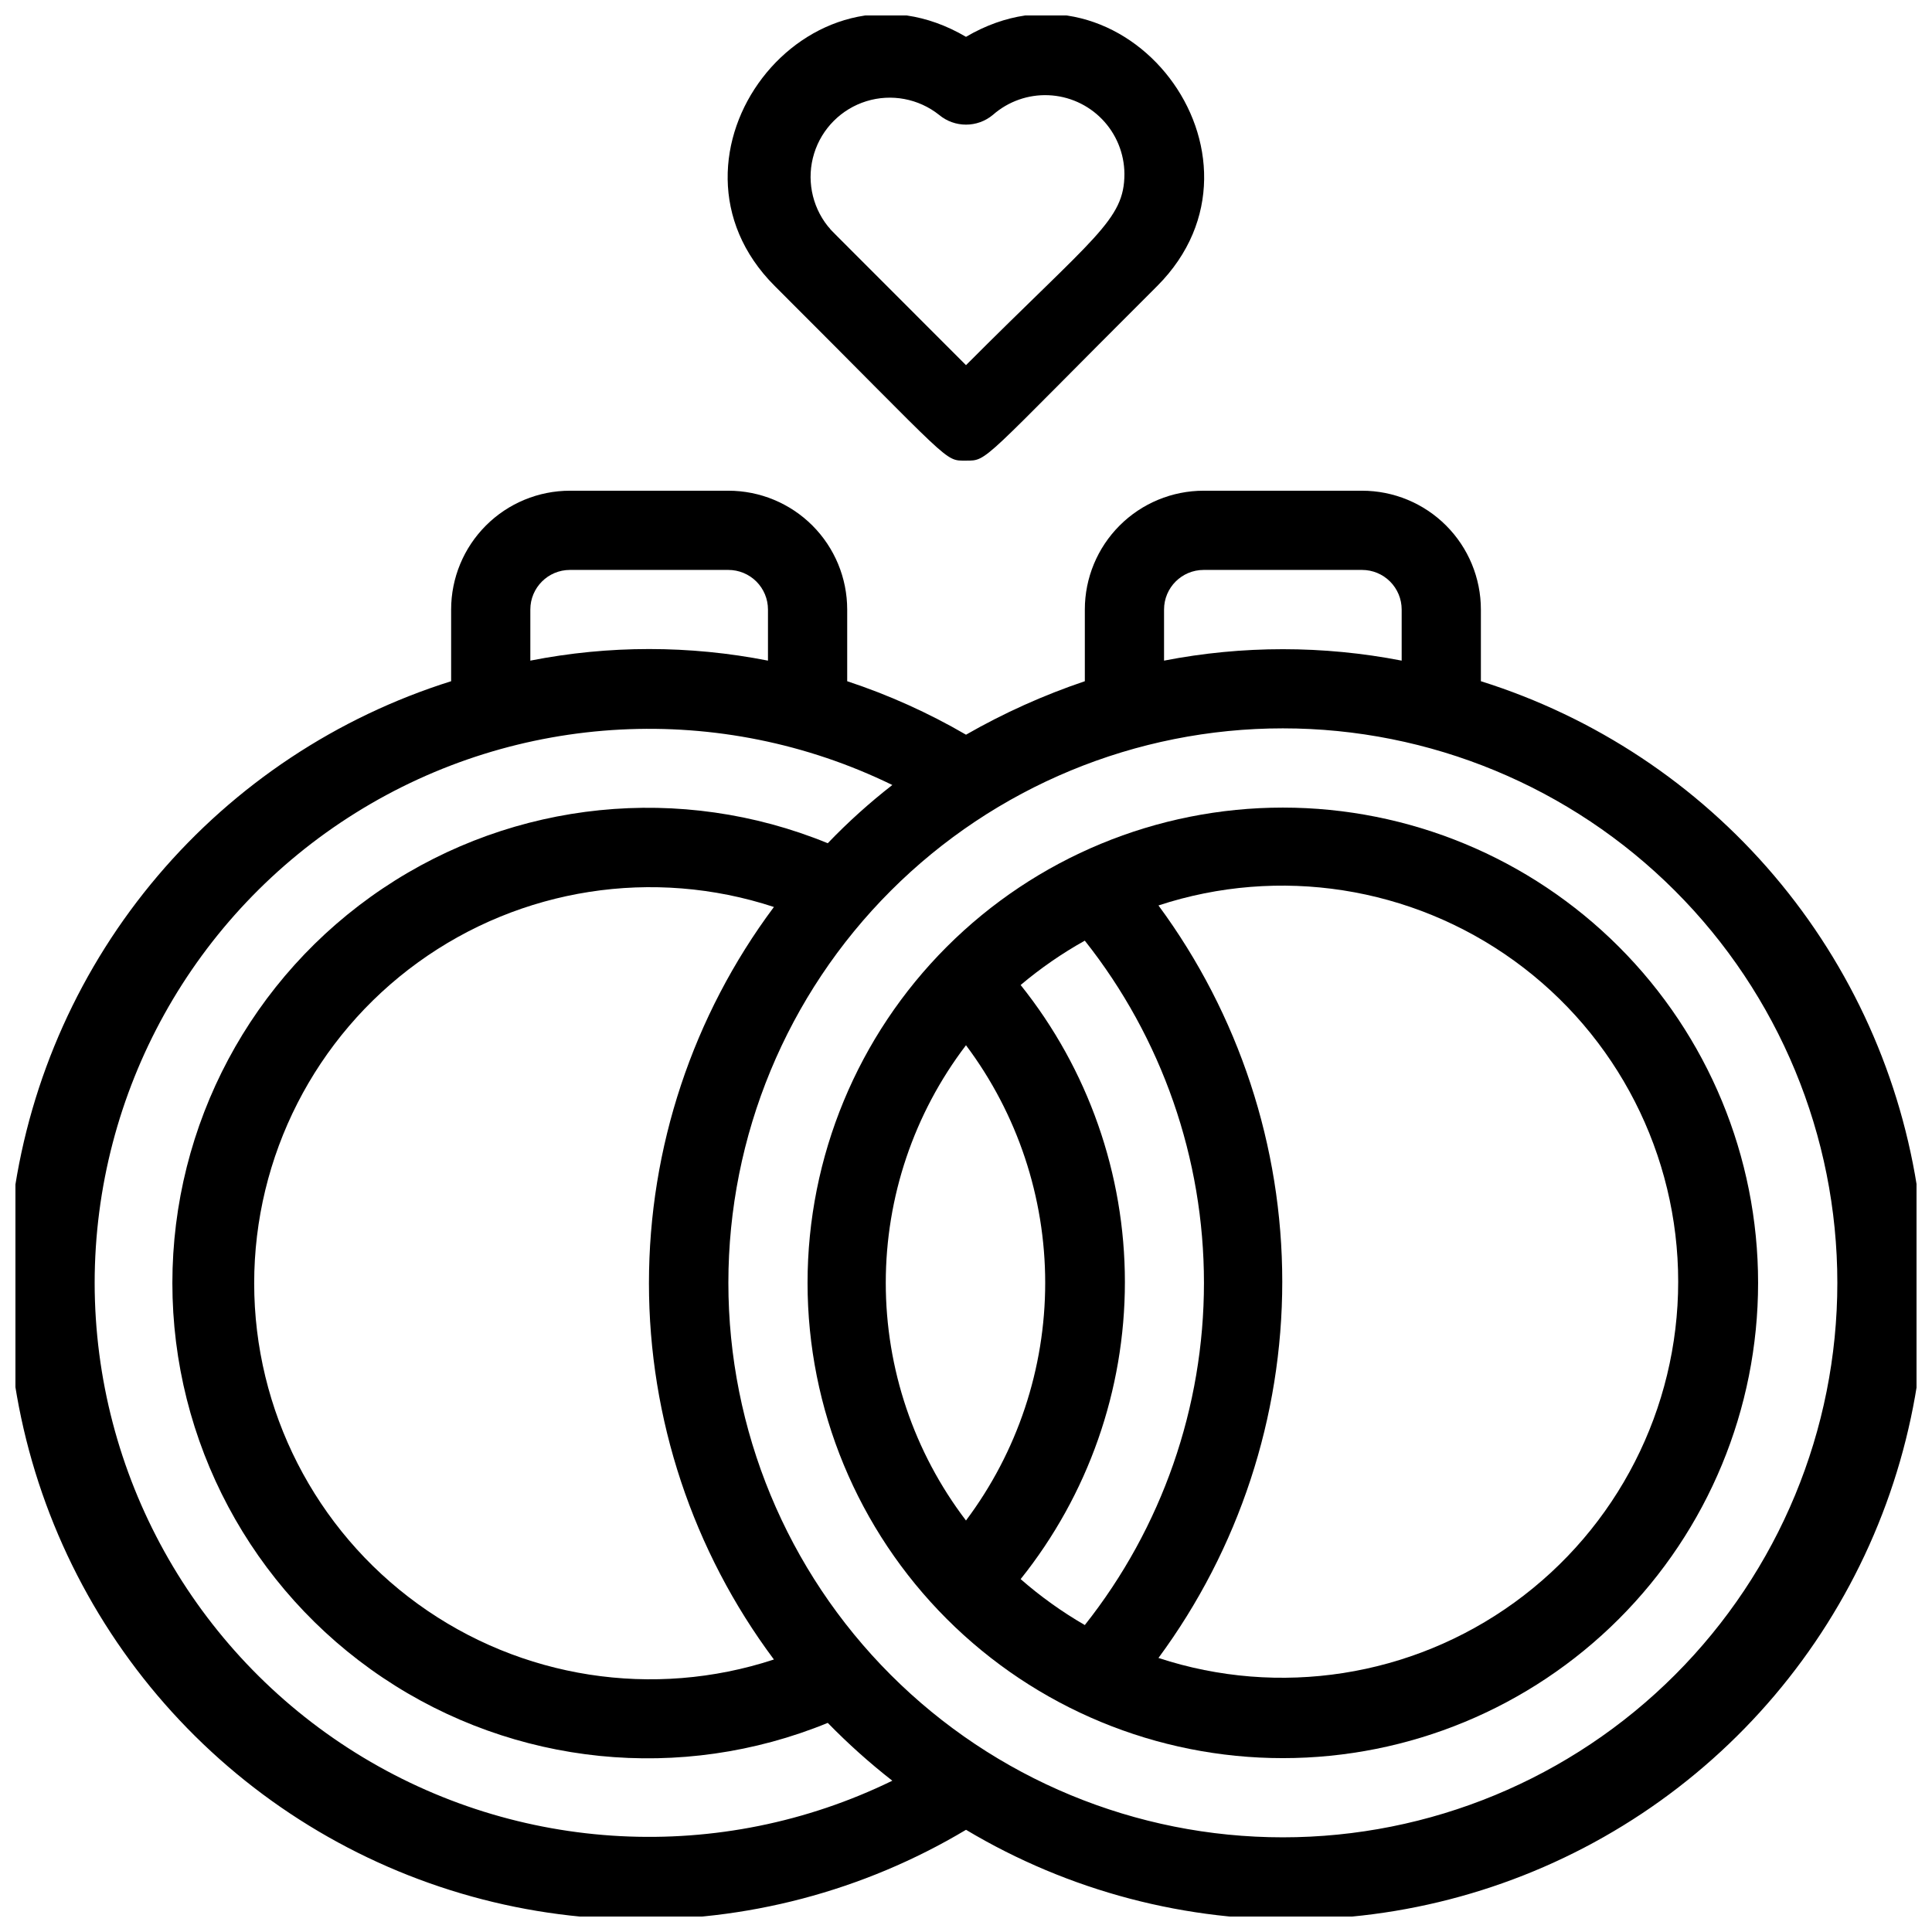
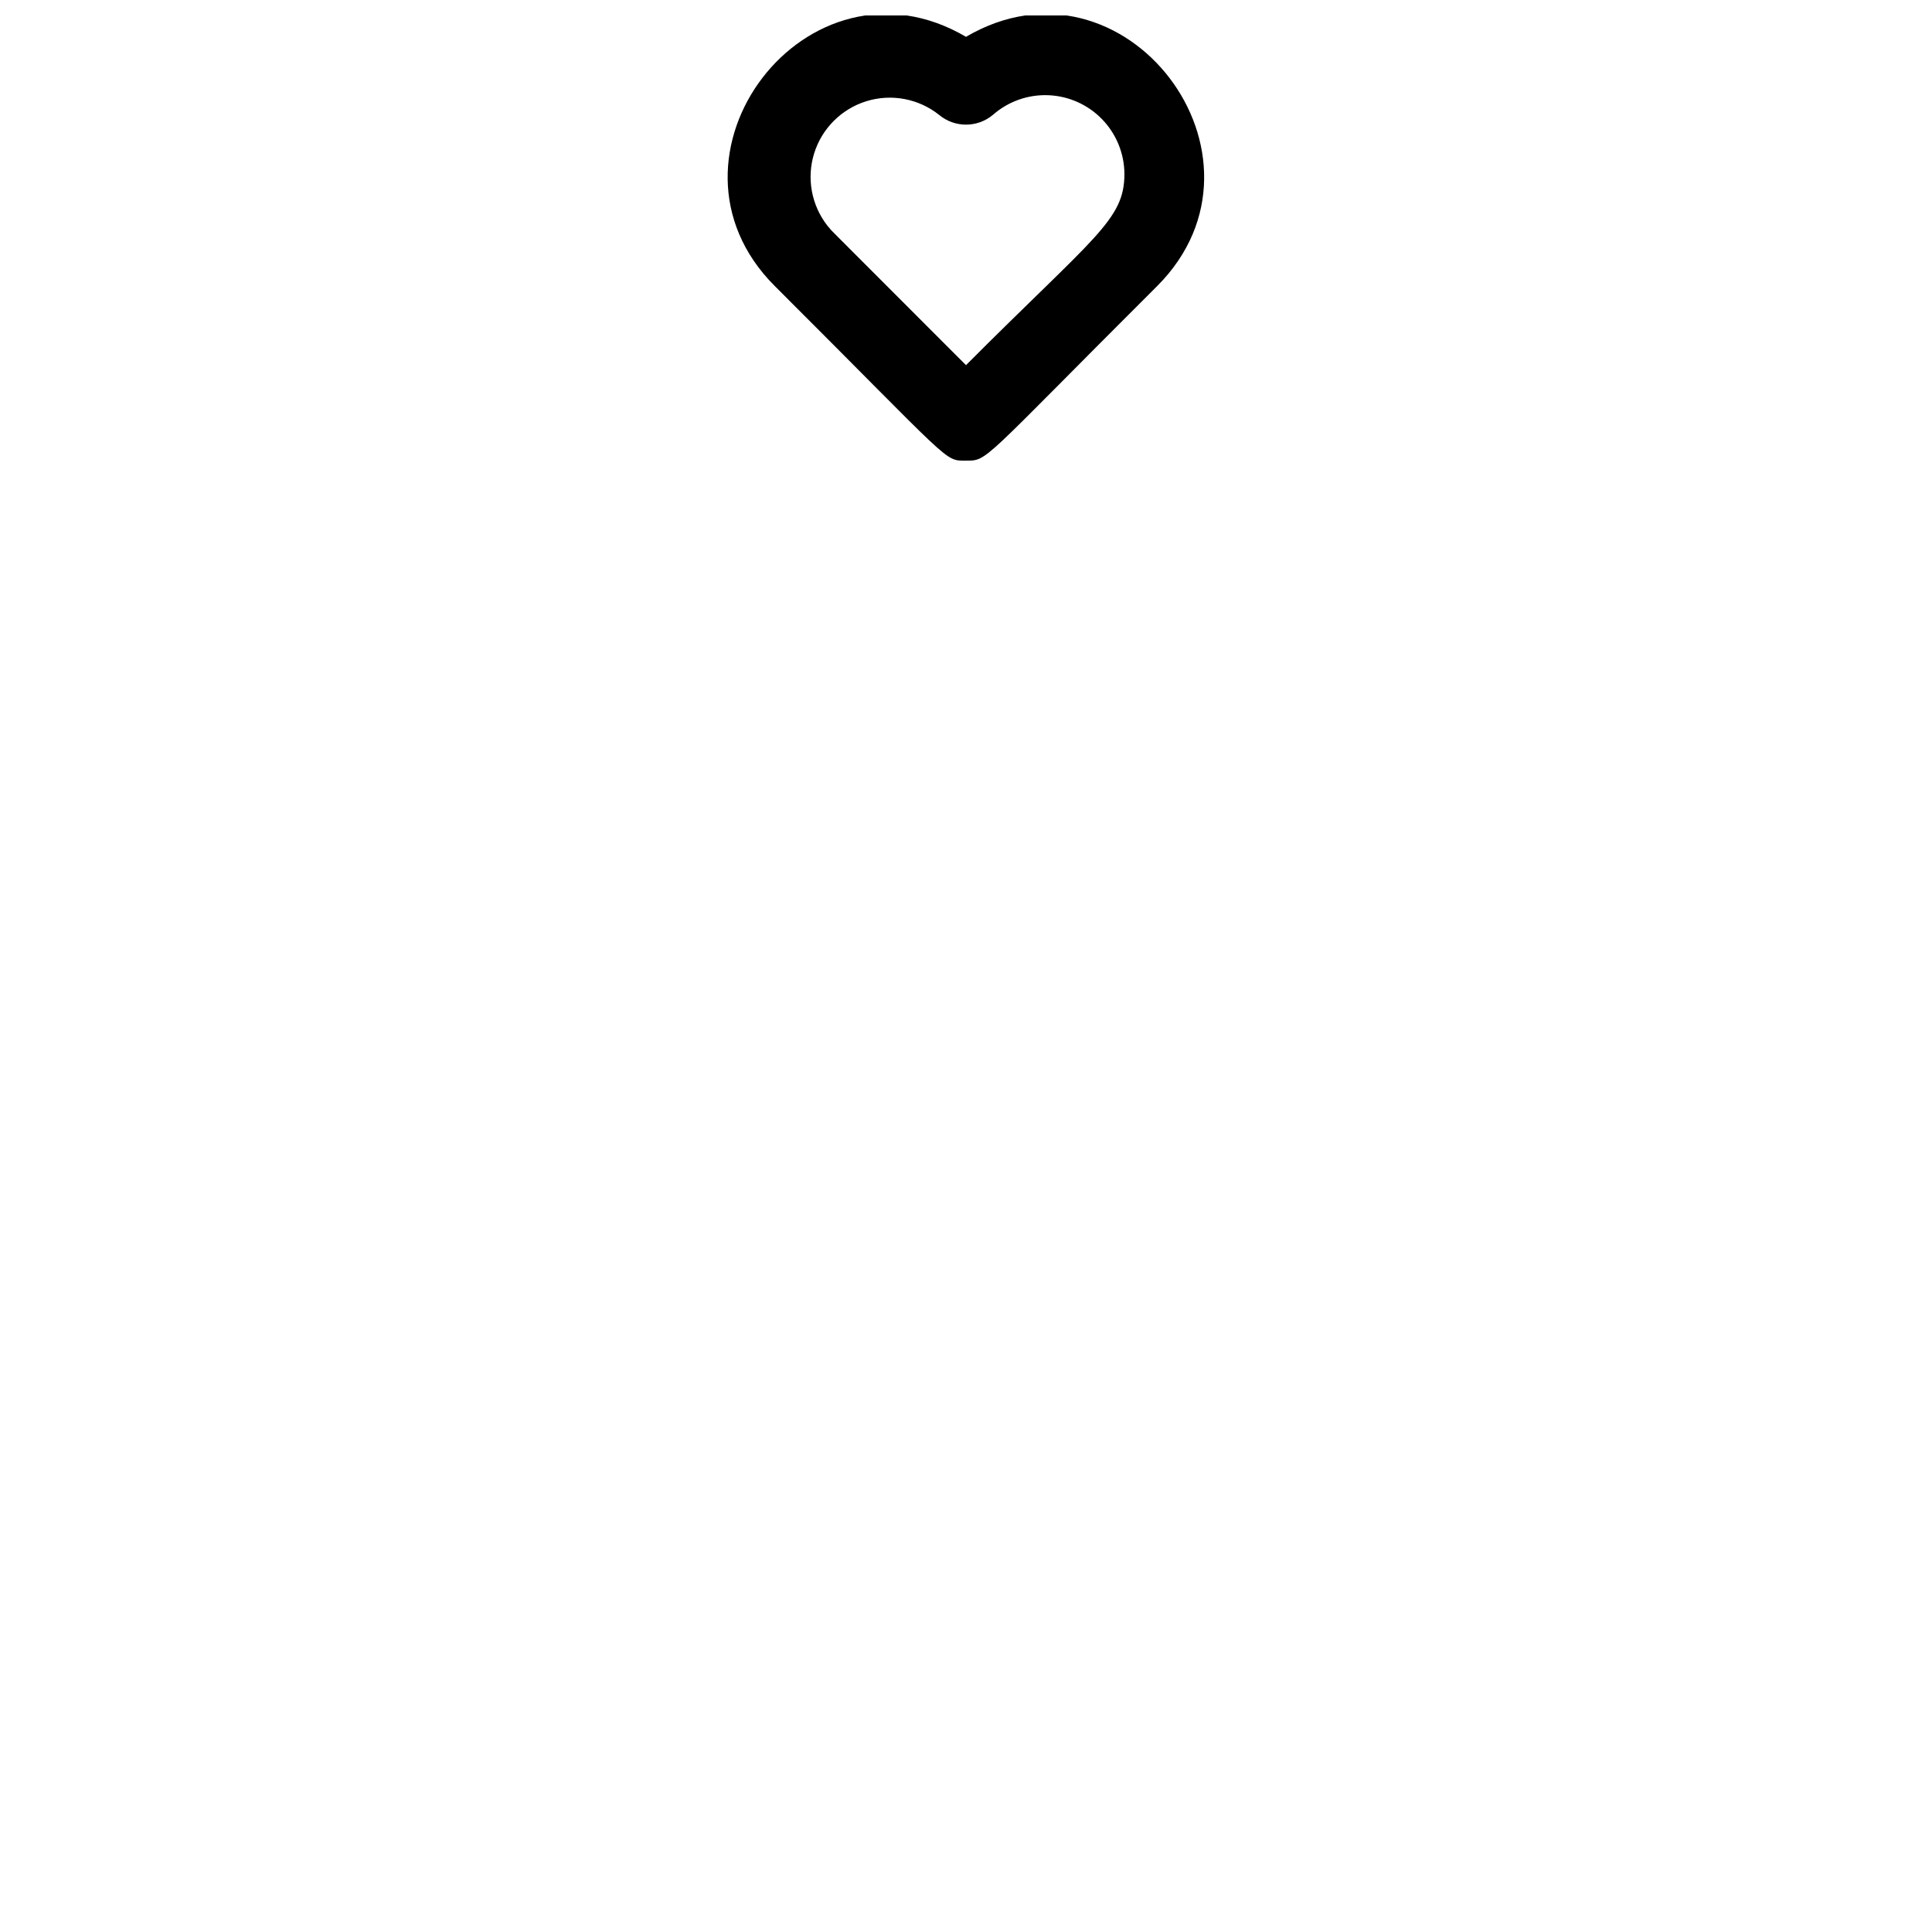
<svg xmlns="http://www.w3.org/2000/svg" width="800px" height="800px" version="1.1" viewBox="144 144 512 512">
  <defs>
    <clipPath id="b">
-       <path d="m148.09 274h503.81v377.9h-503.81z" />
-     </clipPath>
+       </clipPath>
    <clipPath id="a">
      <path d="m336 148.09h128v118.91h-128z" />
    </clipPath>
  </defs>
  <g clip-path="url(#b)">
-     <path d="m536.45 324.53v-18.996c0-8.352-3.316-16.359-9.223-22.266-5.902-5.906-13.914-9.223-22.266-9.223h-41.98c-8.352 0-16.363 3.316-22.266 9.223-5.906 5.906-9.223 13.914-9.223 22.266v18.996c-10.934 3.688-21.48 8.434-31.488 14.172-9.977-5.805-20.531-10.555-31.488-14.172v-18.996c0-8.352-3.32-16.359-9.223-22.266-5.906-5.906-13.914-9.223-22.266-9.223h-41.984c-8.352 0-16.359 3.316-22.266 9.223s-9.223 13.914-9.223 22.266v18.996c-30.25 9.5-57.195 27.367-77.715 51.535-20.523 24.172-33.781 53.656-38.242 85.051-4.465 31.391 0.051 63.402 13.02 92.336s33.863 53.602 60.27 71.156c26.402 17.551 57.238 27.273 88.934 28.035 31.699 0.762 62.965-7.465 90.184-23.727 27.215 16.262 58.48 24.488 90.18 23.727 31.695-0.762 62.531-10.484 88.934-28.035 26.406-17.555 47.301-42.223 60.27-71.156 12.973-28.934 17.484-60.945 13.023-92.336-4.465-31.395-17.723-60.879-38.242-85.051-20.523-24.168-47.465-42.035-77.719-51.535zm-83.965-18.996c0-5.797 4.699-10.496 10.496-10.496h41.984-0.004c2.785 0 5.457 1.105 7.422 3.074 1.969 1.969 3.074 4.637 3.074 7.422v13.539c-20.797-4.039-42.176-4.039-62.973 0zm-167.94 0c0-5.797 4.699-10.496 10.496-10.496h41.984c2.781 0 5.453 1.105 7.422 3.074s3.074 4.637 3.074 7.422v13.539c-20.793-4.094-42.184-4.094-62.977 0zm-115.46 178.43c0.043-50.652 26.172-97.711 69.141-124.53 42.973-26.82 96.727-29.617 142.25-7.402-6.07 4.723-11.789 9.879-17.109 15.43-38.844-15.906-83.062-11.418-117.92 11.973-34.852 23.391-55.766 62.609-55.766 104.59 0 41.977 20.914 81.191 55.766 104.58 34.855 23.395 79.074 27.883 117.92 11.977 5.352 5.488 11.066 10.609 17.109 15.324-45.523 22.215-99.277 19.418-142.25-7.402-42.969-26.82-69.098-73.879-69.141-124.54zm180.01-99.605c-21.5 28.797-33.117 63.773-33.117 99.711 0 35.941 11.617 70.914 33.117 99.715-31.98 10.508-67.059 5.047-94.324-14.695-27.266-19.738-43.41-51.355-43.41-85.02 0-33.66 16.145-65.277 43.41-85.02 27.266-19.738 62.344-25.203 94.324-14.691zm134.87 246.55c-38.969 0-76.348-15.48-103.9-43.039-27.559-27.555-43.039-64.934-43.039-103.91 0-38.969 15.48-76.348 43.039-103.9 27.555-27.559 64.934-43.039 103.9-43.039 38.973 0 76.352 15.48 103.91 43.039 27.559 27.555 43.039 64.934 43.039 103.9 0 38.973-15.48 76.352-43.039 103.91-27.555 27.559-64.934 43.039-103.91 43.039z" />
-   </g>
-   <path d="m483.96 358.02c-33.402 0-65.438 13.27-89.059 36.891s-36.891 55.656-36.891 89.059c0 33.406 13.27 65.441 36.891 89.062s55.656 36.891 89.059 36.891c33.406 0 65.441-13.27 89.062-36.891s36.891-55.656 36.891-89.062c0-33.402-13.27-65.438-36.891-89.059s-55.656-36.891-89.062-36.891zm-69.48 204.46c17.883-22.34 27.629-50.102 27.629-78.719 0-28.617-9.746-56.383-27.629-78.723 5.277-4.453 10.973-8.387 17.004-11.754 20.449 25.805 31.578 57.762 31.578 90.684 0 32.926-11.129 64.883-31.578 90.688-6.051-3.5-11.746-7.578-17.004-12.176zm-14.484-141.48c13.625 18.168 20.992 40.266 20.992 62.973 0 22.711-7.367 44.809-20.992 62.977-13.793-18.098-21.258-40.223-21.258-62.977 0-22.75 7.465-44.875 21.258-62.973zm51.012 162.38-0.004-0.004c21.309-28.879 32.809-63.824 32.809-99.711 0-35.891-11.5-70.836-32.809-99.711 31.98-10.512 67.059-5.047 94.324 14.691 27.266 19.738 43.41 51.359 43.41 85.02s-16.145 65.281-43.41 85.02-62.344 25.203-94.324 14.691z" />
+     </g>
  <g clip-path="url(#a)">
    <path d="m349.3 219.78c47.547 47.441 44.816 46.289 50.695 46.289s3.672 0.629 50.695-46.289c34.219-34.32-8.707-90.684-50.691-66.02-41.984-24.664-85.02 31.699-50.699 66.02zm43.559-45.344c4.133 3.457 10.145 3.457 14.277 0 4.055-3.559 9.324-5.426 14.715-5.203 5.391 0.223 10.488 2.508 14.238 6.391s5.859 9.059 5.894 14.453c0 12.281-7.871 16.48-41.984 50.695-44.816-44.816-33.797-33.797-36.633-36.84-4.312-5.43-5.664-12.637-3.617-19.258 2.047-6.621 7.234-11.805 13.855-13.855 6.621-2.047 13.828-0.691 19.254 3.617z" />
  </g>
</svg>